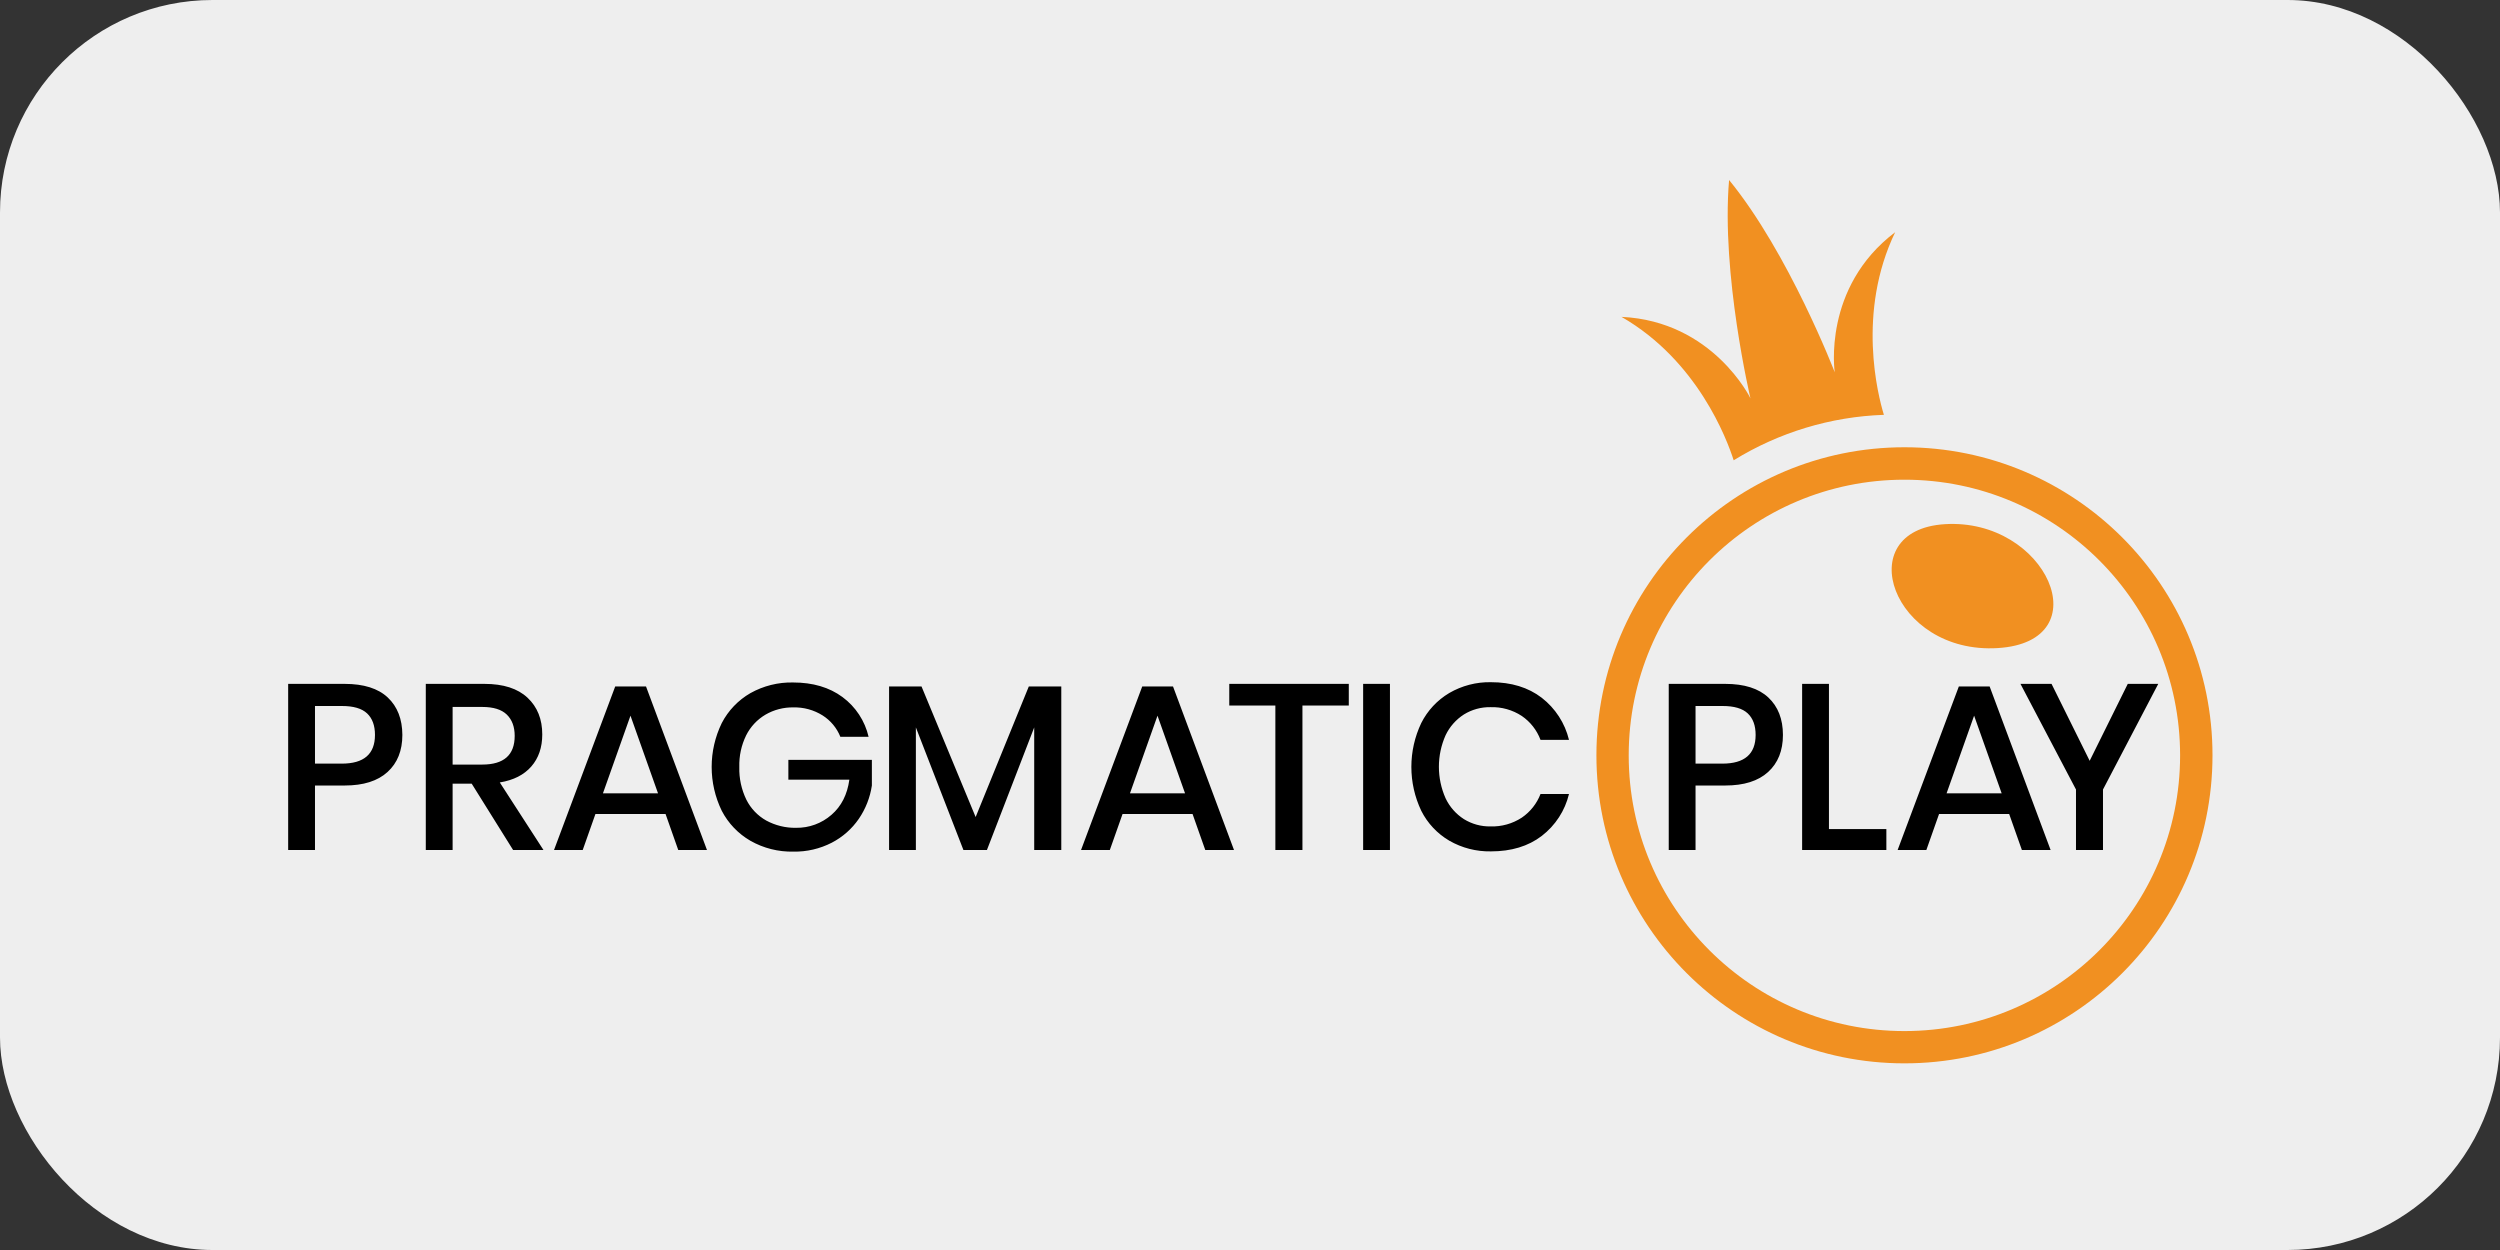
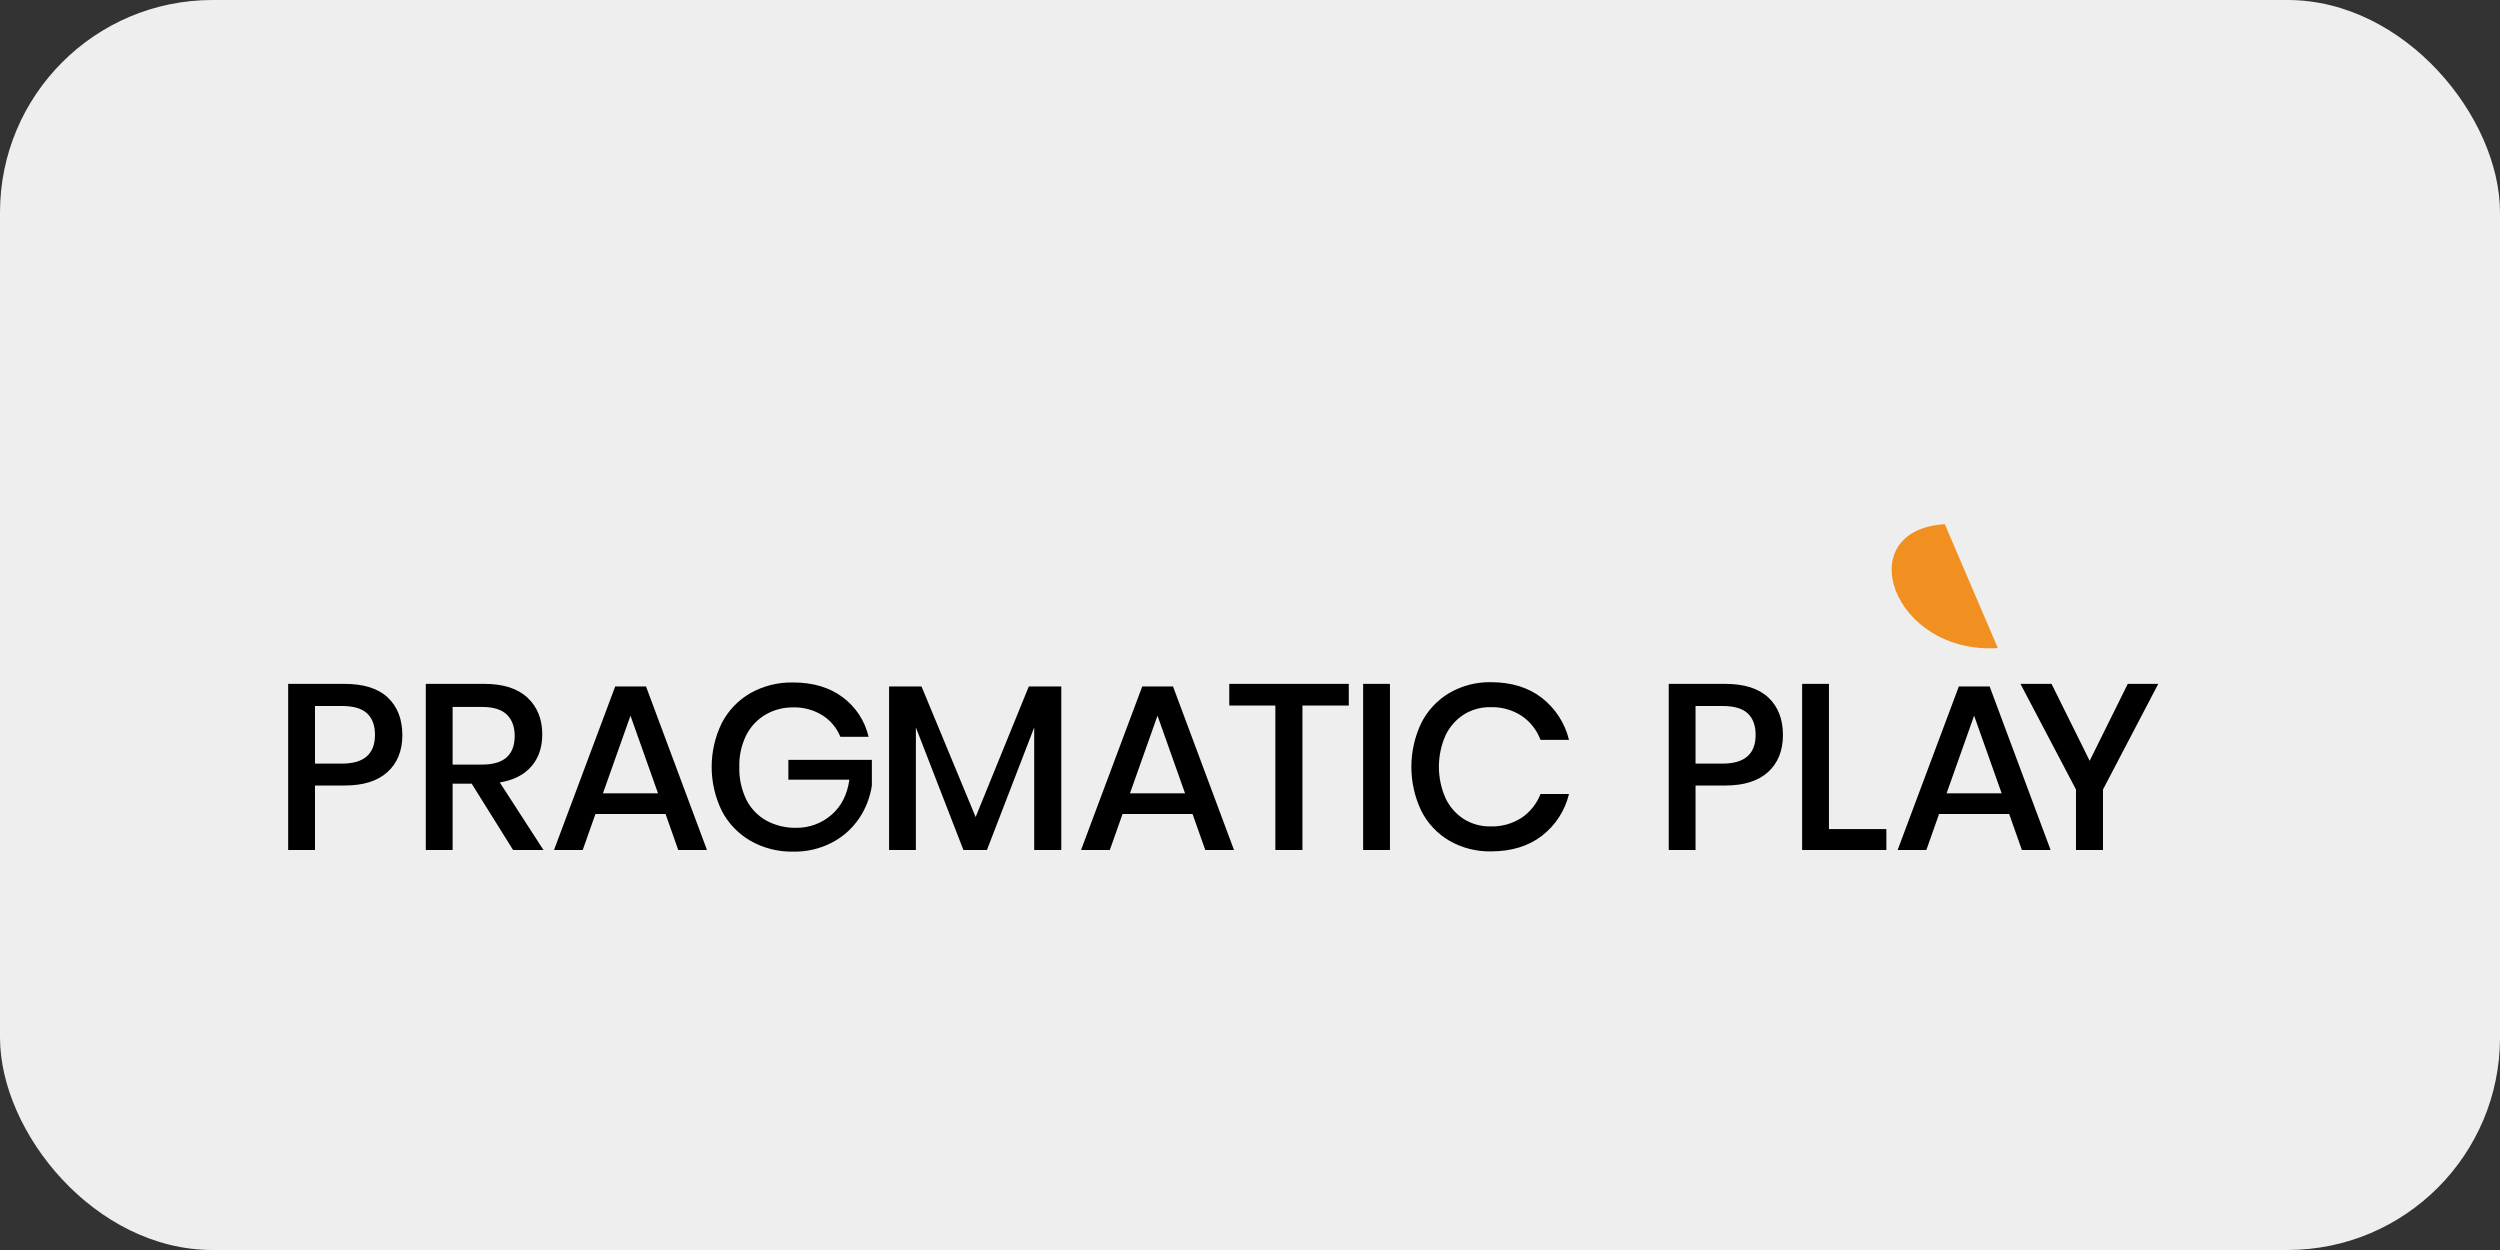
<svg xmlns="http://www.w3.org/2000/svg" width="200" height="100" viewBox="0 0 200 100" fill="none">
  <rect x="0" y="0" width="200" height="100" fill="#333333" stroke="none" />
  <rect width="200" height="100" rx="17" fill="#EEEEEE" />
-   <path d="M155.585 41.934C147.936 42.41 151.371 52.372 159.827 51.846C168.099 51.332 163.735 41.428 155.585 41.934Z" fill="#F19021" />
-   <path d="M152.356 35.781C138.746 35.781 127.713 46.815 127.713 60.425C127.713 74.035 138.746 85.068 152.356 85.068C165.967 85.068 177 74.035 177 60.425C177 46.815 165.967 35.781 152.356 35.781ZM152.356 82.486C140.176 82.488 130.299 72.615 130.297 60.434C130.295 48.254 140.168 38.377 152.349 38.376C164.529 38.374 174.406 48.247 174.408 60.427V60.431C174.408 72.609 164.535 82.484 152.356 82.486ZM151.613 18.577C145.763 23 146.779 29.781 146.779 29.781C146.779 29.781 143.102 20.236 138.327 14.401C137.683 21.913 140.036 31.865 140.036 31.865C140.036 31.865 137.046 25.695 129.719 25.349C135.797 28.842 138.154 35.135 138.694 36.823C142.315 34.588 146.457 33.334 150.711 33.187C150.232 31.615 148.528 24.992 151.613 18.577Z" fill="#F19021" />
+   <path d="M155.585 41.934C147.936 42.41 151.371 52.372 159.827 51.846Z" fill="#F19021" />
  <path d="M25.199 62.841V67.998H23.053V54.71H27.57C29.101 54.71 30.254 55.075 31.024 55.803C31.795 56.53 32.183 57.528 32.189 58.795C32.189 60.05 31.793 61.04 31.003 61.76C30.213 62.48 29.07 62.841 27.578 62.841H25.199ZM29.998 58.795C29.998 58.042 29.788 57.468 29.367 57.072C28.946 56.676 28.273 56.478 27.345 56.48H25.199V61.09H27.345C29.113 61.09 29.996 60.326 29.998 58.795ZM41.047 67.998L37.734 62.691H36.209V67.998H34.063V54.71H38.751C40.269 54.71 41.419 55.081 42.205 55.82C42.991 56.559 43.383 57.539 43.381 58.758C43.381 59.792 43.09 60.646 42.506 61.317C41.922 61.989 41.082 62.416 39.983 62.596L43.476 67.998H41.047ZM36.209 61.166H38.577C40.309 61.166 41.177 60.401 41.175 58.87C41.175 58.143 40.965 57.576 40.544 57.167C40.123 56.759 39.469 56.556 38.577 56.556H36.209V61.166ZM53.244 65.119H47.635L46.618 67.998H44.322L49.216 54.918H51.682L56.557 67.998H54.259L53.244 65.119ZM52.641 63.464L50.438 57.254L48.236 63.464H52.641ZM67.398 55.764C68.452 56.542 69.193 57.671 69.488 58.946H67.229C66.948 58.24 66.449 57.64 65.807 57.233C65.106 56.794 64.291 56.571 63.465 56.592C62.683 56.579 61.91 56.781 61.233 57.175C60.571 57.567 60.036 58.141 59.691 58.83C59.306 59.618 59.12 60.485 59.145 61.36C59.12 62.266 59.314 63.163 59.71 63.978C60.061 64.678 60.614 65.258 61.299 65.643C62.029 66.038 62.849 66.24 63.68 66.225C64.722 66.242 65.735 65.872 66.519 65.185C67.309 64.502 67.784 63.565 67.949 62.371H63.069V60.79H69.75V62.841C69.608 63.797 69.251 64.707 68.706 65.505C68.153 66.31 67.41 66.966 66.542 67.416C65.591 67.905 64.534 68.15 63.465 68.13C62.265 68.156 61.082 67.857 60.038 67.265C59.06 66.7 58.262 65.868 57.742 64.865C56.663 62.649 56.663 60.06 57.742 57.844C58.26 56.845 59.054 56.016 60.028 55.453C61.07 54.869 62.25 54.572 63.445 54.598C65.027 54.598 66.344 54.986 67.398 55.764ZM84.903 54.918V67.998H82.737V58.193L78.955 67.998H77.073L73.27 58.193V67.998H71.126V54.918H73.722L78.051 65.363L82.304 54.918H84.903ZM95.404 65.119H89.804L88.787 67.998H86.484L91.378 54.918H93.842L98.719 67.998H96.421L95.404 65.119ZM94.803 63.464L92.6 57.254L90.398 63.464H94.803ZM107.903 54.71V56.441H104.195V67.998H102.029V56.441H98.342V54.71H107.903ZM111.196 54.71V67.998H109.051V54.71H111.196ZM123.337 55.82C124.426 56.664 125.196 57.852 125.52 59.191H123.242C122.951 58.414 122.429 57.747 121.746 57.279C121.001 56.79 120.124 56.544 119.233 56.573C118.486 56.561 117.752 56.763 117.116 57.155C116.479 57.563 115.971 58.139 115.647 58.82C114.933 60.427 114.933 62.258 115.647 63.865C115.971 64.548 116.479 65.125 117.116 65.532C117.752 65.924 118.486 66.126 119.233 66.114C120.124 66.143 121.001 65.897 121.746 65.41C122.425 64.946 122.947 64.286 123.242 63.518H125.52C125.198 64.855 124.428 66.038 123.337 66.877C122.258 67.7 120.904 68.111 119.272 68.111C118.104 68.132 116.953 67.837 115.94 67.253C114.98 66.689 114.201 65.858 113.701 64.863C112.645 62.641 112.645 60.064 113.701 57.842C114.203 56.845 114.98 56.012 115.94 55.442C116.951 54.854 118.104 54.553 119.272 54.576C120.902 54.576 122.256 54.992 123.337 55.82ZM135.643 62.841V67.998H133.499V54.71H138.016C139.546 54.71 140.696 55.075 141.47 55.803C142.245 56.53 142.633 57.528 142.635 58.795C142.635 60.05 142.239 61.04 141.449 61.76C140.659 62.48 139.516 62.841 138.024 62.841H135.643ZM140.45 58.795C140.45 58.042 140.24 57.468 139.819 57.072C139.398 56.676 138.725 56.478 137.795 56.48H135.643V61.09H137.789C139.563 61.09 140.45 60.326 140.45 58.795ZM146.316 66.324H150.909V67.998H144.17V54.71H146.316V66.324ZM160.733 65.119H155.125L154.109 67.998H151.811L156.707 54.918H159.171L164.048 67.998H161.75L160.733 65.119ZM160.132 63.464L157.929 57.254L155.727 63.464H160.132ZM172.661 54.71L168.239 63.161V67.998H166.079V63.161L161.637 54.71H164.123L167.174 60.865L170.222 54.71H172.661Z" fill="black" />
</svg>